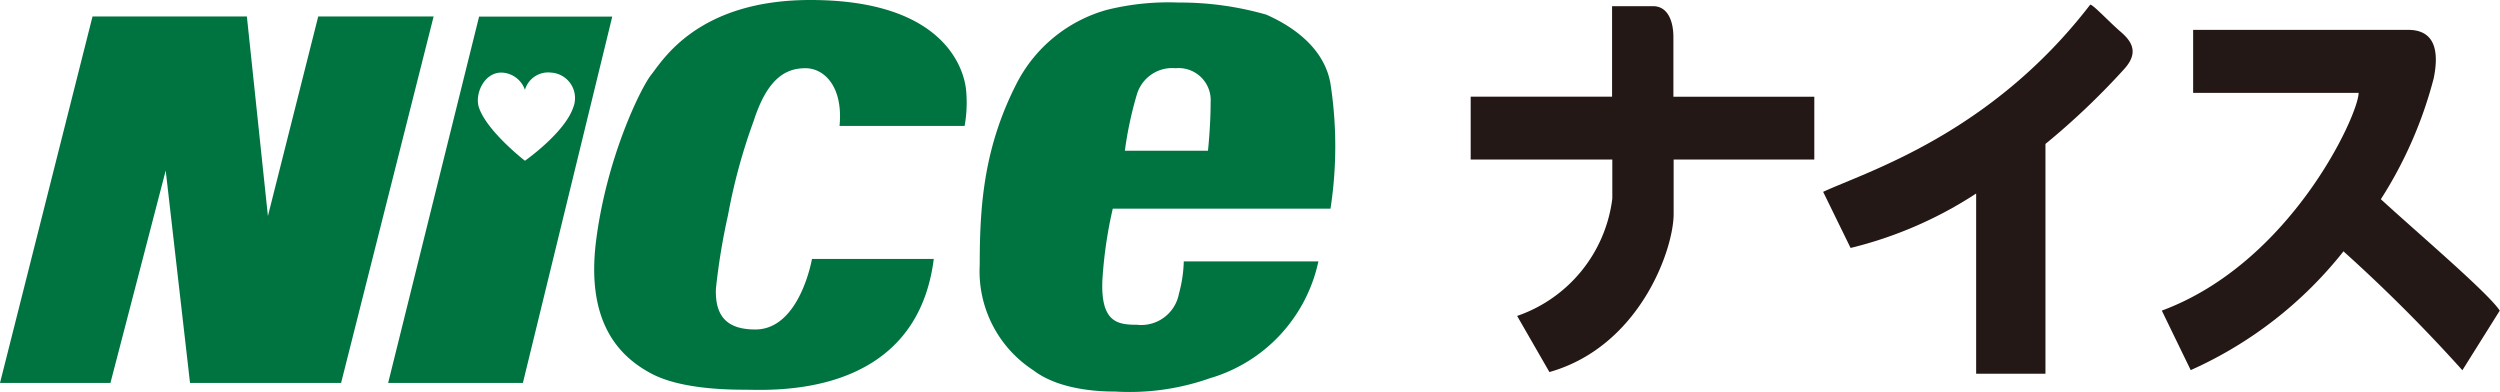
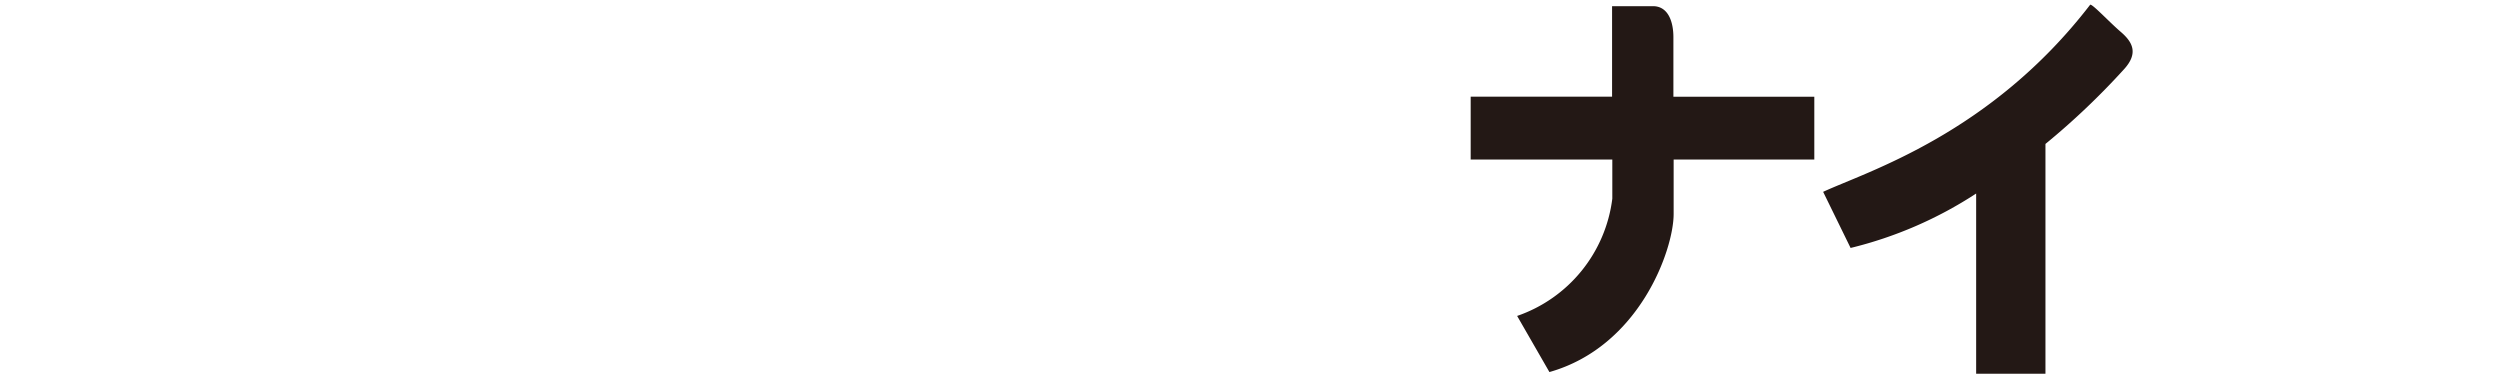
<svg xmlns="http://www.w3.org/2000/svg" viewBox="0 0 206.69 32.4">
  <defs>
    <style>.cls-1{fill:#231815;}.cls-2{fill:#007440;}</style>
  </defs>
  <g id="レイヤー_2" data-name="レイヤー 2">
    <g id="レイヤー_1-2" data-name="レイヤー 1">
-       <path class="cls-1" d="M196.84,16.47a34.69,34.69,0,0,0,4.37-10c.53-2.61-.14-4-2.11-4H181.32V7.68H195c0,1.79-5.59,14.05-16.27,18l2.39,4.92a33.53,33.53,0,0,0,12.63-9.82,130.84,130.84,0,0,1,9.83,9.83l3.09-4.93C205.71,24.21,199.82,19.21,196.84,16.47Z" />
      <path class="cls-1" d="M172.8.4c-8.21,10.67-18.42,13.77-22.07,15.46L153,20.5A33.45,33.45,0,0,0,163.38,16V30.9h5.73v-19a61,61,0,0,0,6.5-6.18c1.21-1.33.7-2.25-.28-3.09S172.92.24,172.8.4" />
      <path class="cls-1" d="M133.28.51s0,3.66,0,7.48H121.59v5.2H133.3c0,1.63,0,2.87,0,3.23a11.8,11.8,0,0,1-7.87,9.7l2.67,4.64c7.45-2.11,10.27-10.12,10.27-13.07v-4.5H150V8H138.35V3.07c0-1.27-.43-2.56-1.69-2.56" />
-       <polygon class="cls-2" points="0 31.66 7.65 1.36 20.41 1.36 22.15 17.86 26.31 1.36 35.85 1.36 28.2 31.66 15.71 31.66 13.7 14.1 9.13 31.66 0 31.66" />
-       <path class="cls-2" d="M67.13,21.41s-1,5.83-4.68,5.83c-2.1,0-3.36-.86-3.26-3.38a53.54,53.54,0,0,1,1-6.08A47.6,47.6,0,0,1,62.31,10C63.46,6.43,65,5.64,66.59,5.64s3.13,1.57,2.82,4.77H79.75a10.93,10.93,0,0,0,.13-2.89C79.75,5.91,78.27,0,67,0,57.69,0,54.78,5,53.84,6.18,53,7.23,50.14,13,49.27,20c-.83,6.82,2.07,9.55,4.57,10.88,2,1.07,5.11,1.34,7.65,1.34,2.08,0,14.23.87,15.71-10.81Z" />
-       <path class="cls-2" d="M92,17.25h18A33.91,33.91,0,0,0,110,6.93c-.59-3.49-4.1-5.18-5.31-5.72a25.87,25.87,0,0,0-7.26-1,21.16,21.16,0,0,0-5.9.6,12,12,0,0,0-7.38,5.9C81.33,12.11,81,17,81,21.88a9.76,9.76,0,0,0,4.43,8.73c2.28,1.75,5.91,1.76,6.75,1.76A19.9,19.9,0,0,0,100,31.28a12.87,12.87,0,0,0,9-9.67H97.87a11.07,11.07,0,0,1-.4,2.67A3.17,3.17,0,0,1,94,26.85c-1.6,0-3-.2-2.86-3.66A35.73,35.73,0,0,1,92,17.25ZM94,7.78a3.05,3.05,0,0,1,3.2-2.14,2.65,2.65,0,0,1,2.89,2.82c0,2-.22,4-.22,4H93A30.59,30.59,0,0,1,94,7.78Z" />
-       <path class="cls-2" d="M39.61,1.37,32.09,31.66H43.23L50.62,1.37ZM43.4,13.29s-3.09-2.39-3.79-4.36C39.21,7.82,40,6,41.45,6A2.12,2.12,0,0,1,43.4,7.43,2,2,0,0,1,45.54,6a2.11,2.11,0,0,1,1.85,2.89C46.67,11,43.4,13.29,43.4,13.29Z" />
    </g>
  </g>
</svg>